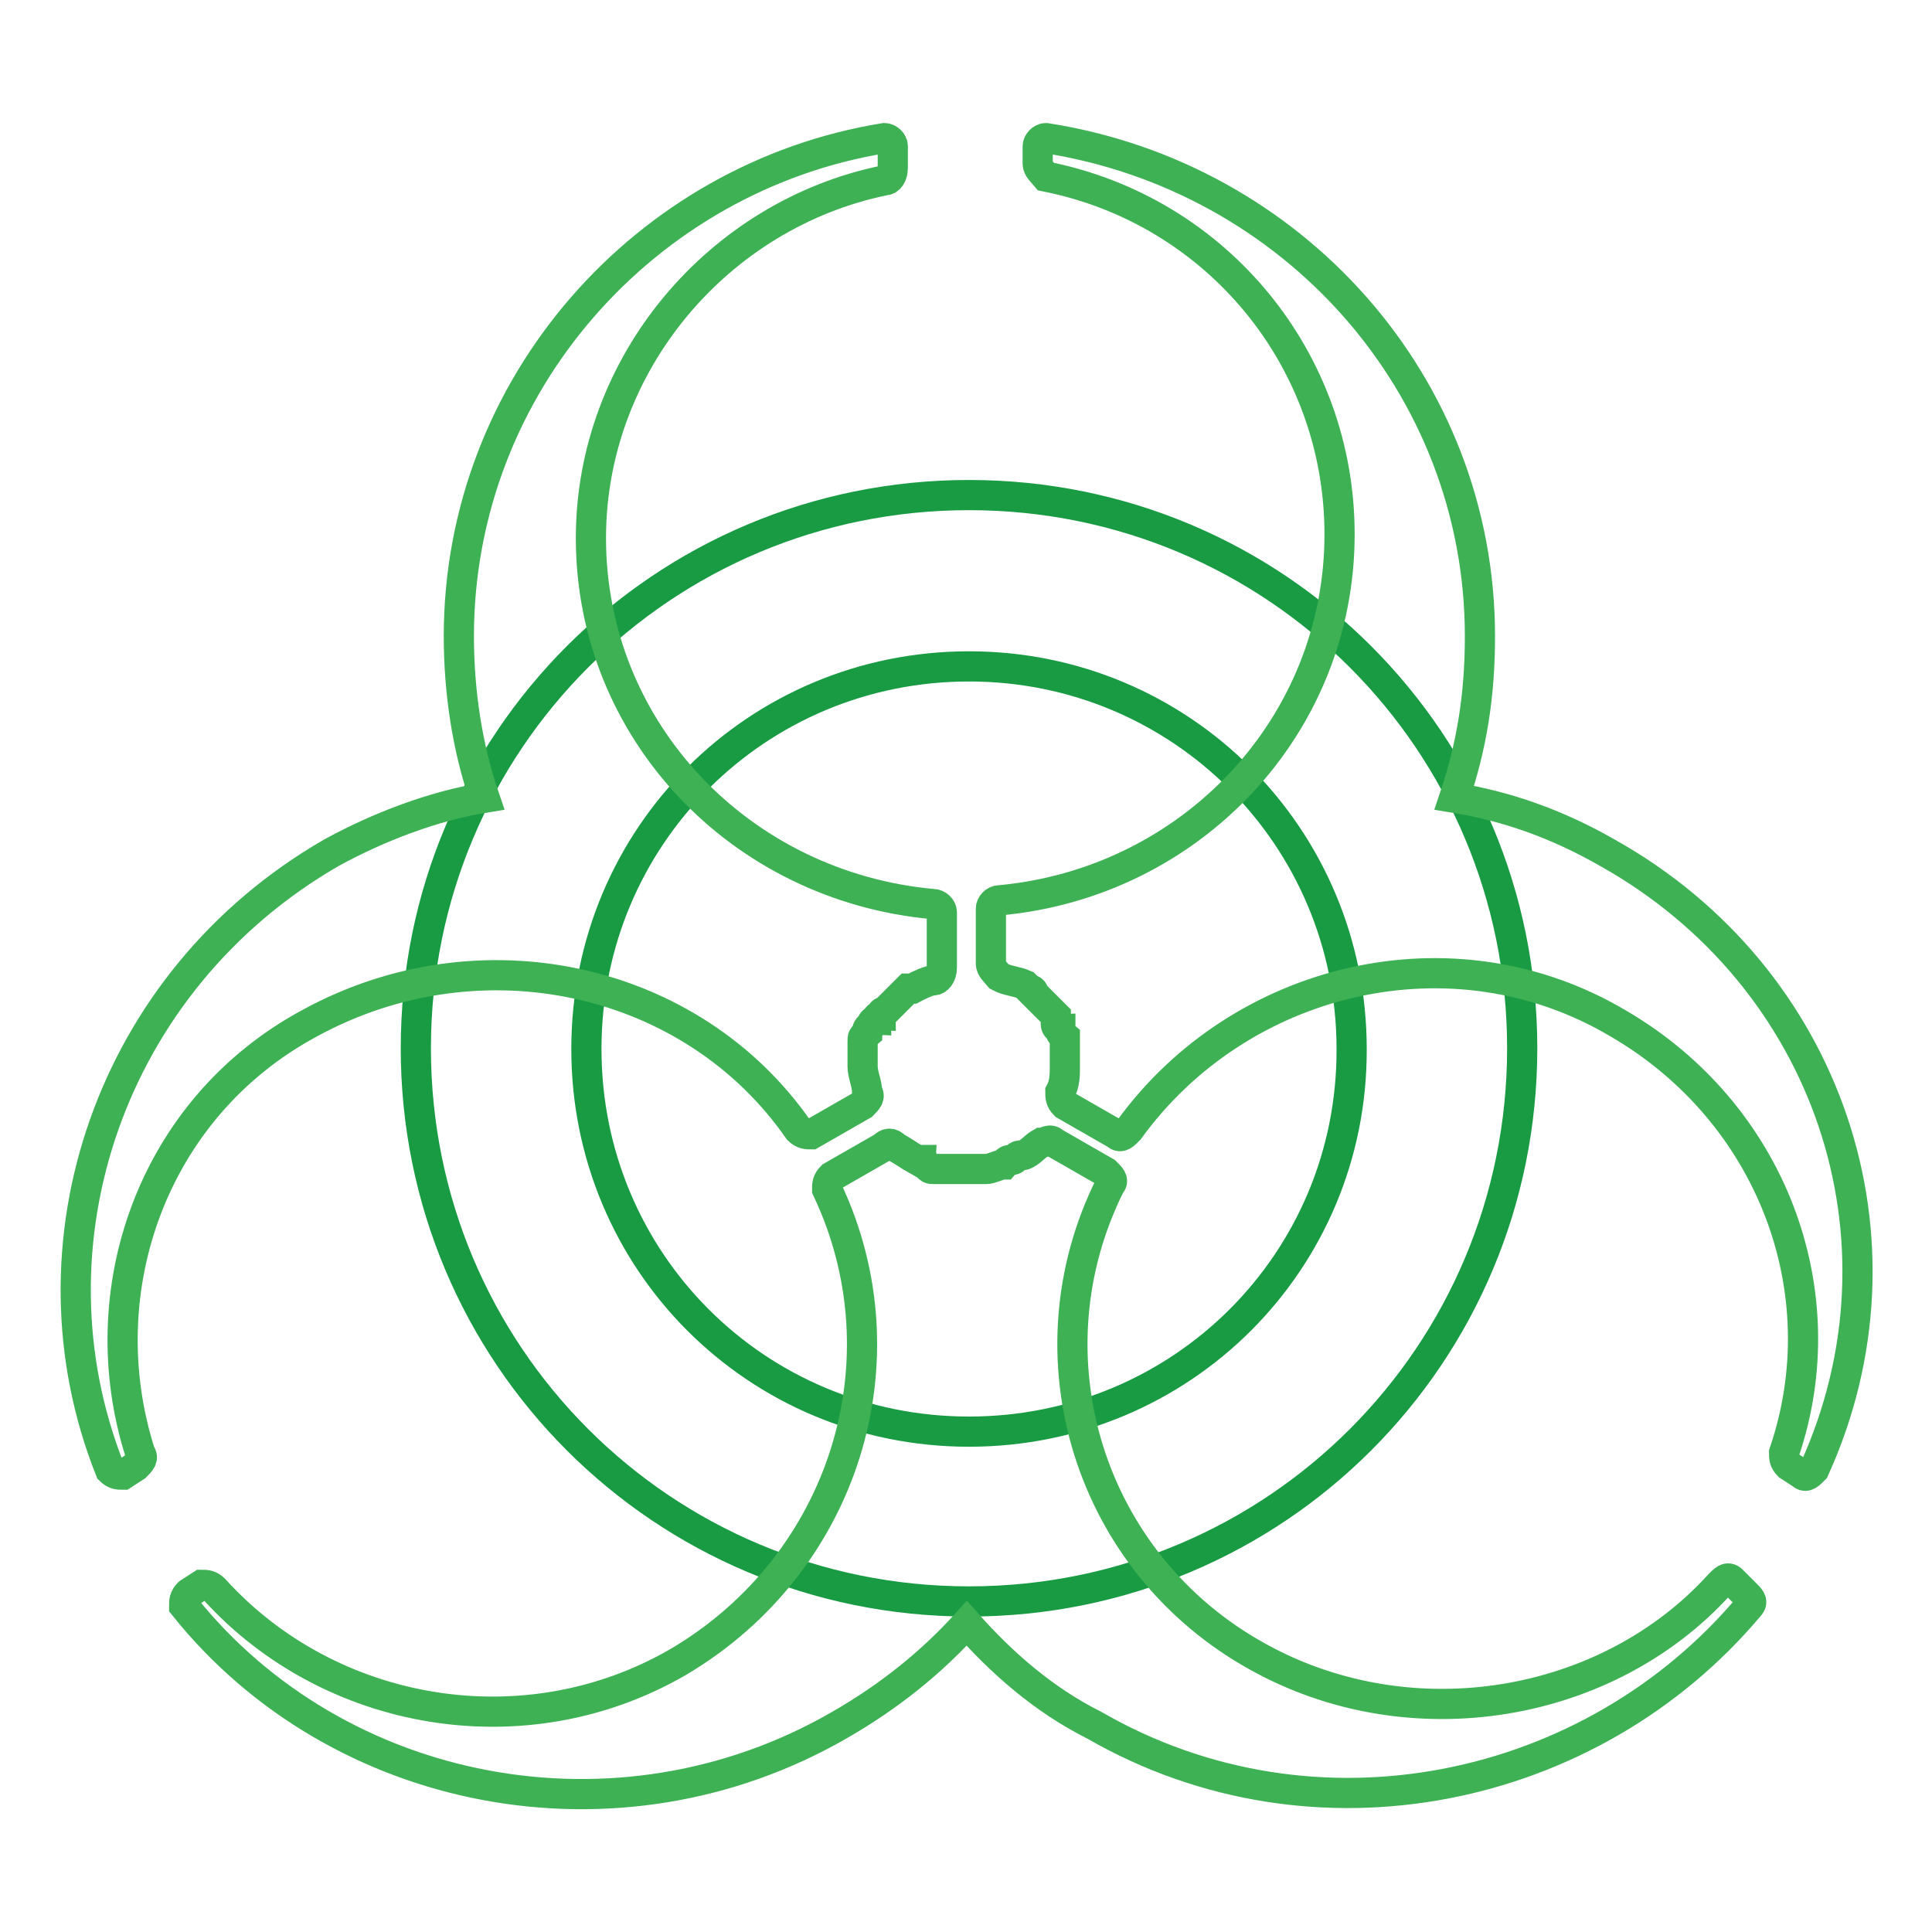
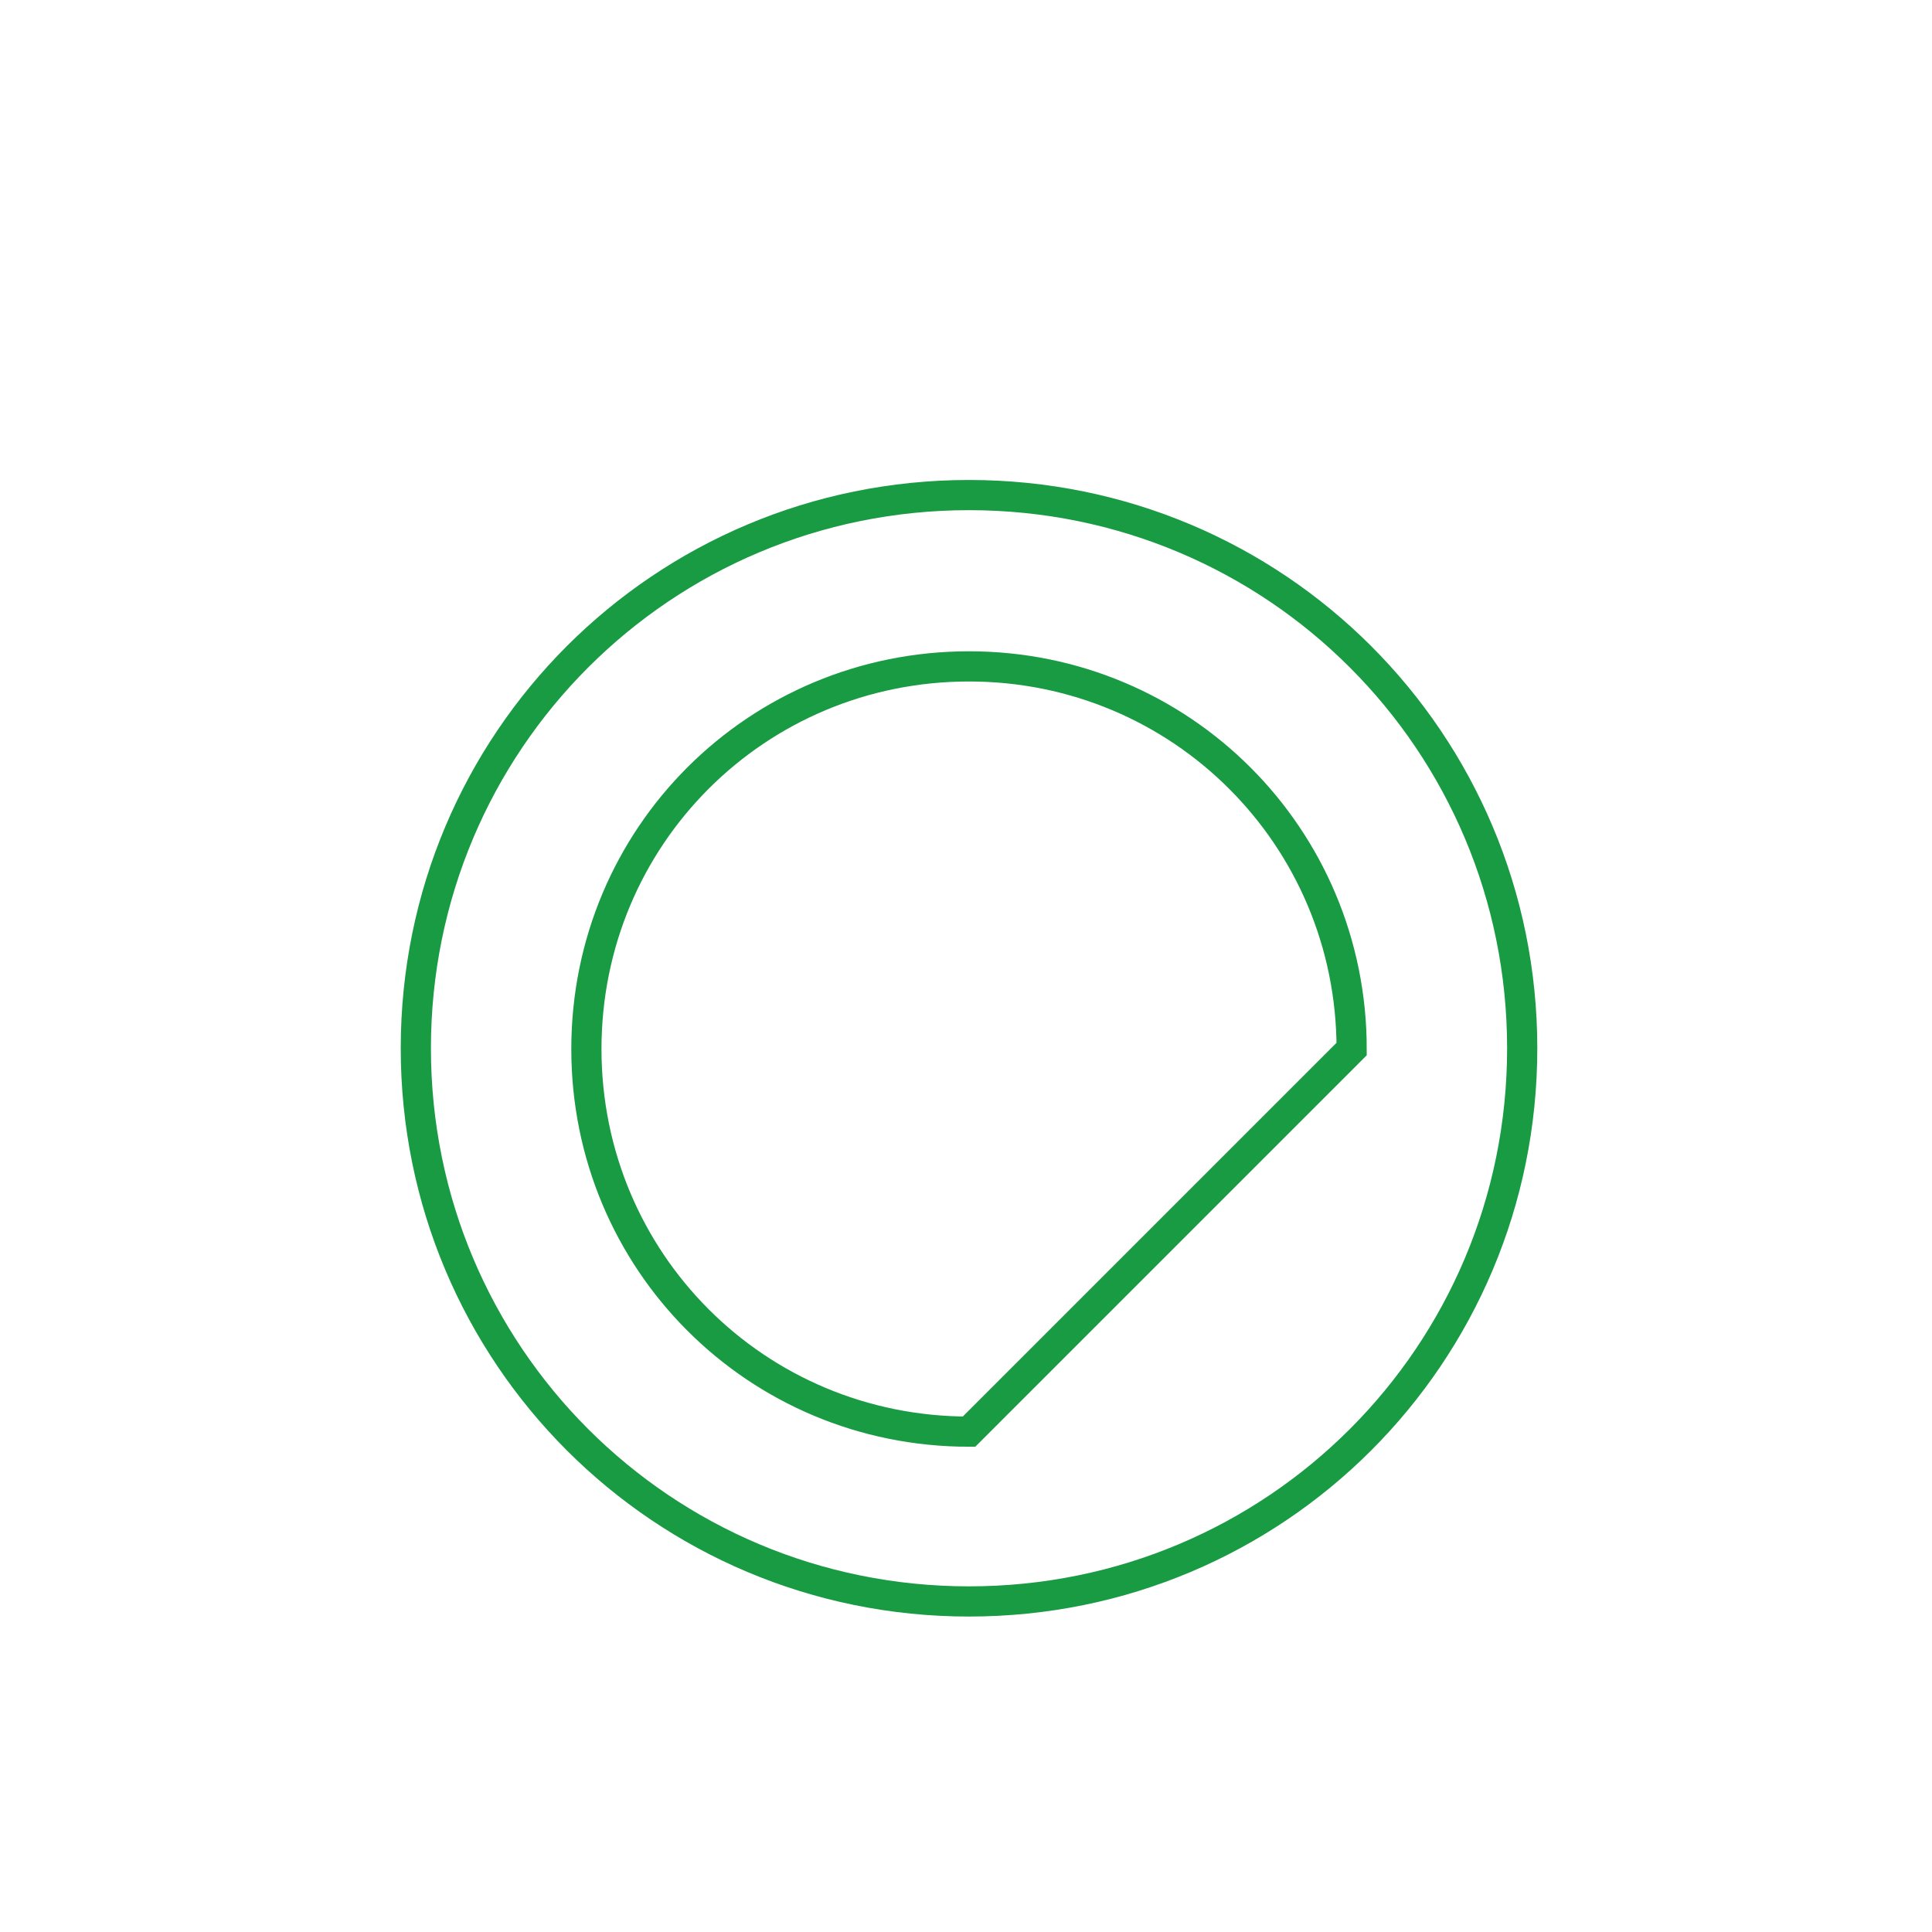
<svg xmlns="http://www.w3.org/2000/svg" version="1.1" x="0px" y="0px" viewBox="0 0 256 256" enable-background="new 0 0 256 256" xml:space="preserve">
  <g>
-     <path stroke-width="4" fill-opacity="0" stroke="#189b43" d="M128.4,65.6c-40.6,0-73.3,32.7-73.3,73.3c0,40.6,32.7,73.3,73.3,73.3s73.3-32.7,73.3-73.3 C201.7,98.3,169,65.6,128.4,65.6L128.4,65.6z M128.4,189.7c-28.2,0-50.7-22.6-50.7-50.7c0-28.2,22.6-50.7,50.7-50.7 s50.7,22.6,50.7,50.7C179.2,167.1,156.6,189.7,128.4,189.7z" />
-     <path stroke-width="4" fill-opacity="0" stroke="#3eb155" d="M41,135.6c22.6-12.4,50.7-6.2,64.8,14.1c0.6,0.6,1.1,0.6,1.7,0.6l6.8-3.9c0.6-0.6,1.1-1.1,0.6-1.7 c0-1.1-0.6-2.3-0.6-3.4v-1.1v-1.1v-1.1c0-0.6,0-0.6,0.6-1.1c0-0.6,0-0.6,0.6-1.1c0,0,0-0.6,0.6-0.6c0,0,0-0.6,0.6-0.6 c0,0,0-0.6,0.6-0.6l0.6-0.6l0.6-0.6l0.6-0.6l0.6-0.6l0.6-0.6h0.6c1.1-0.6,2.3-1.1,2.8-1.1s1.1-0.6,1.1-1.7v-7.3 c0-0.6-0.6-1.1-1.1-1.1C98,117.5,78.3,96.7,78.3,71.3c0-23.1,16.9-42.9,38.9-47.4c0.6,0,1.1-0.6,1.1-1.7v-2.8 c0-0.6-0.6-1.1-1.1-1.1c-31.6,5.1-56.4,32.7-56.4,66c0,7.3,1.1,14.7,3.4,21.4c-6.8,1.1-14.1,3.9-20.3,7.3 c-29.3,16.9-41.2,51.9-29.3,81.8c0.6,0.6,1.1,0.6,1.7,0.6l1.7-1.1c0.6-0.6,1.1-1.1,0.6-1.7C11.7,171.1,20.2,146.8,41,135.6 L41,135.6z M213,113c-6.8-3.9-13.5-6.2-20.3-7.3c2.3-6.8,3.4-13.5,3.4-21.4c0-33.3-24.8-60.9-57.5-66c-0.6,0-1.1,0.6-1.1,1.1v2.3 c0,0.6,0.6,1.1,1.1,1.7c22.6,4.5,38.9,24.2,38.9,47.4c0,25.4-19.7,46.2-45.1,48.5c-0.6,0-1.1,0.6-1.1,1.1v7.3 c0,0.6,0.6,1.1,1.1,1.7c1.1,0.6,2.3,0.6,3.4,1.1l0.6,0.6c0.6,0,0.6,0.6,0.6,0.6l1.7,1.7l0.6,0.6l0.6,0.6v1.1c0,0,0,0.6,0.6,0.6 c0,0.6,0,0.6,0.6,1.1v3.9c0,1.1,0,2.3-0.6,3.4c0,0.6,0,1.1,0.6,1.7l6.8,3.9c0.6,0.6,1.1,0,1.7-0.6c14.7-20.3,42.9-27.1,64.8-14.1 c20.3,11.8,29.3,35.5,22,56.9c0,0.6,0,1.1,0.6,1.7l1.7,1.1c0.6,0.6,1.1,0,1.7-0.6C254.2,164.3,242.3,129.4,213,113L213,113z  M166.8,219.6c-22.6-12.4-31-40-19.7-62.6c0.6-0.6,0-1.1-0.6-1.7l-6.8-3.9c-0.6-0.6-1.1,0-1.7,0c-1.1,0.6-1.7,1.7-2.8,1.7 c-0.6,0-0.6,0.6-1.1,0.6c-0.6,0-0.6,0-1.1,0.6c-0.6,0-1.7,0.6-2.3,0.6h-1.1H129h-0.6h-0.6h-0.6h-0.6h-2.8c-0.6,0-0.6,0-1.1-0.6 c0,0-0.6,0-0.6-0.6h-0.6c-1.1-0.6-1.7-1.1-2.8-1.7c-0.6-0.6-1.1-0.6-1.7,0l-6.8,3.9c-0.6,0.6-0.6,1.1-0.6,1.7 c10.7,22.6,2.3,49.6-19.7,62.6c-20.3,11.8-46.2,7.3-61.5-9.6c-0.6-0.6-1.1-0.6-1.7-0.6l-1.7,1.1c-0.6,0.6-0.6,1.1-0.6,1.7 c20.3,25.4,57.5,32.7,86.8,15.8c6.8-3.9,12.4-8.5,16.9-13.5c4.5,5.1,10.1,10.1,16.9,13.5c29.3,16.9,66,9,86.8-15.8 c0.6-0.6,0-1.1-0.6-1.7l-1.7-1.7c-0.6-0.6-1.1,0-1.7,0.6C213,226.3,187.1,230.8,166.8,219.6L166.8,219.6z" />
+     <path stroke-width="4" fill-opacity="0" stroke="#189b43" d="M128.4,65.6c-40.6,0-73.3,32.7-73.3,73.3c0,40.6,32.7,73.3,73.3,73.3s73.3-32.7,73.3-73.3 C201.7,98.3,169,65.6,128.4,65.6L128.4,65.6z M128.4,189.7c-28.2,0-50.7-22.6-50.7-50.7c0-28.2,22.6-50.7,50.7-50.7 s50.7,22.6,50.7,50.7z" />
  </g>
</svg>